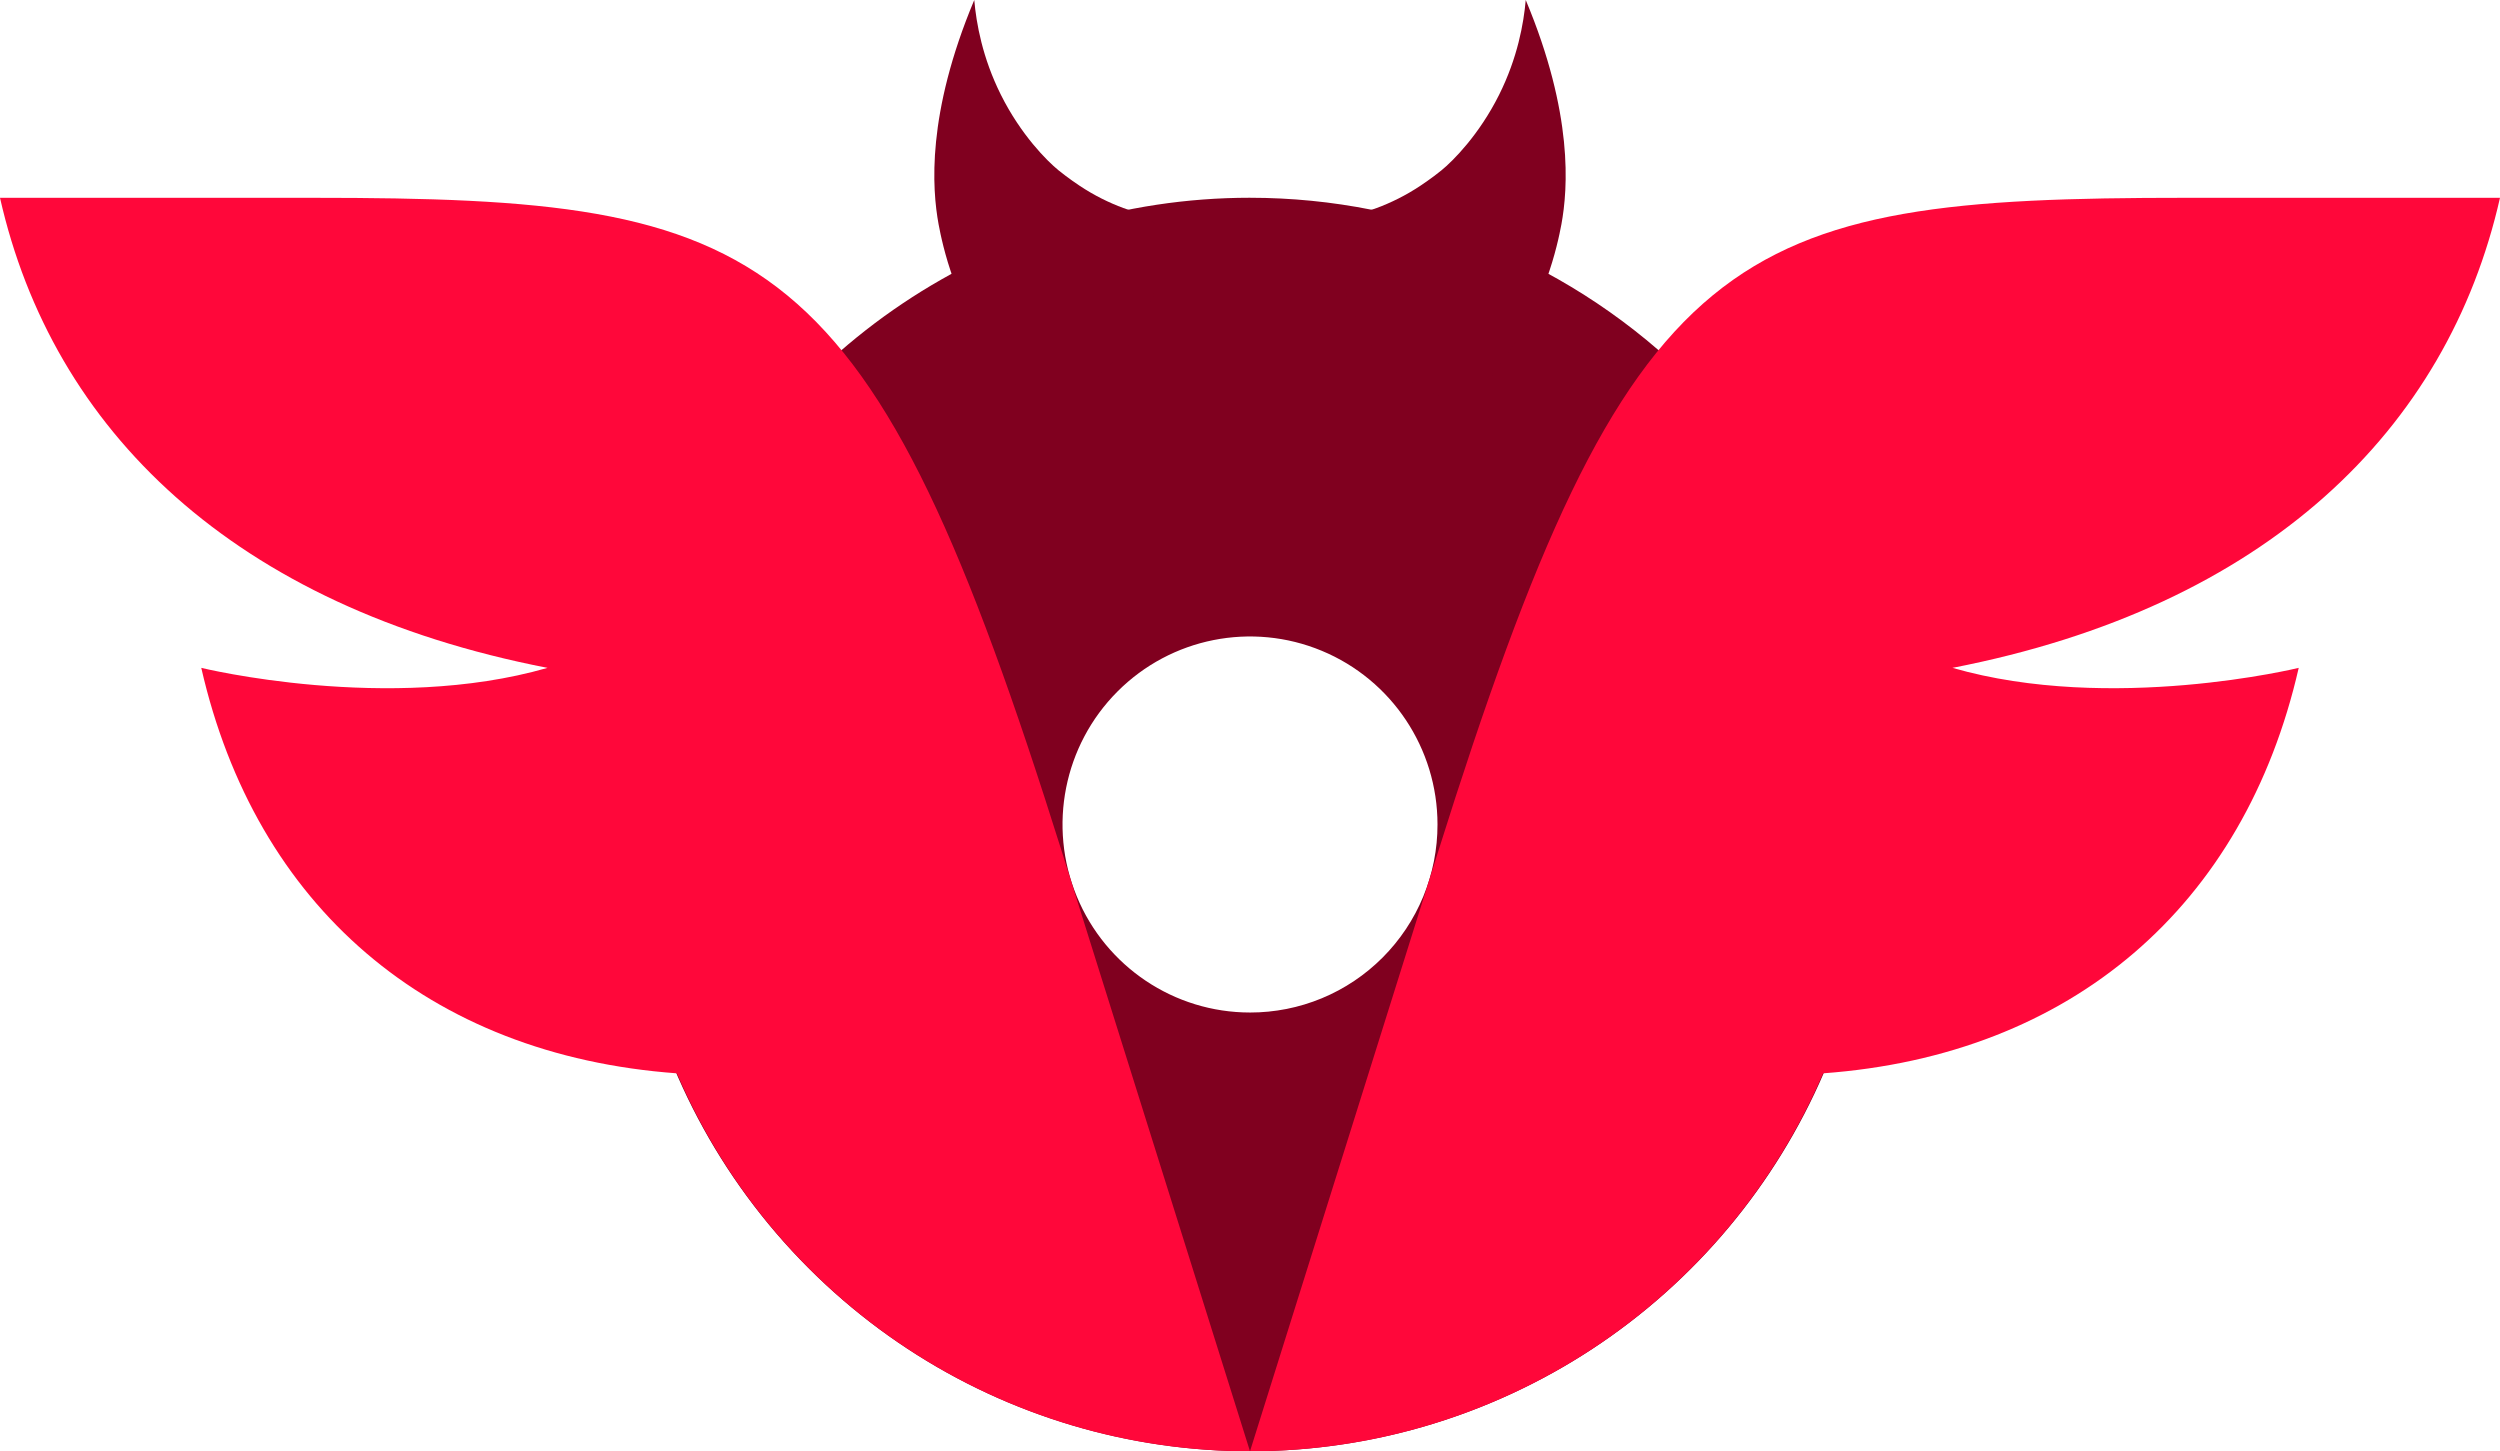
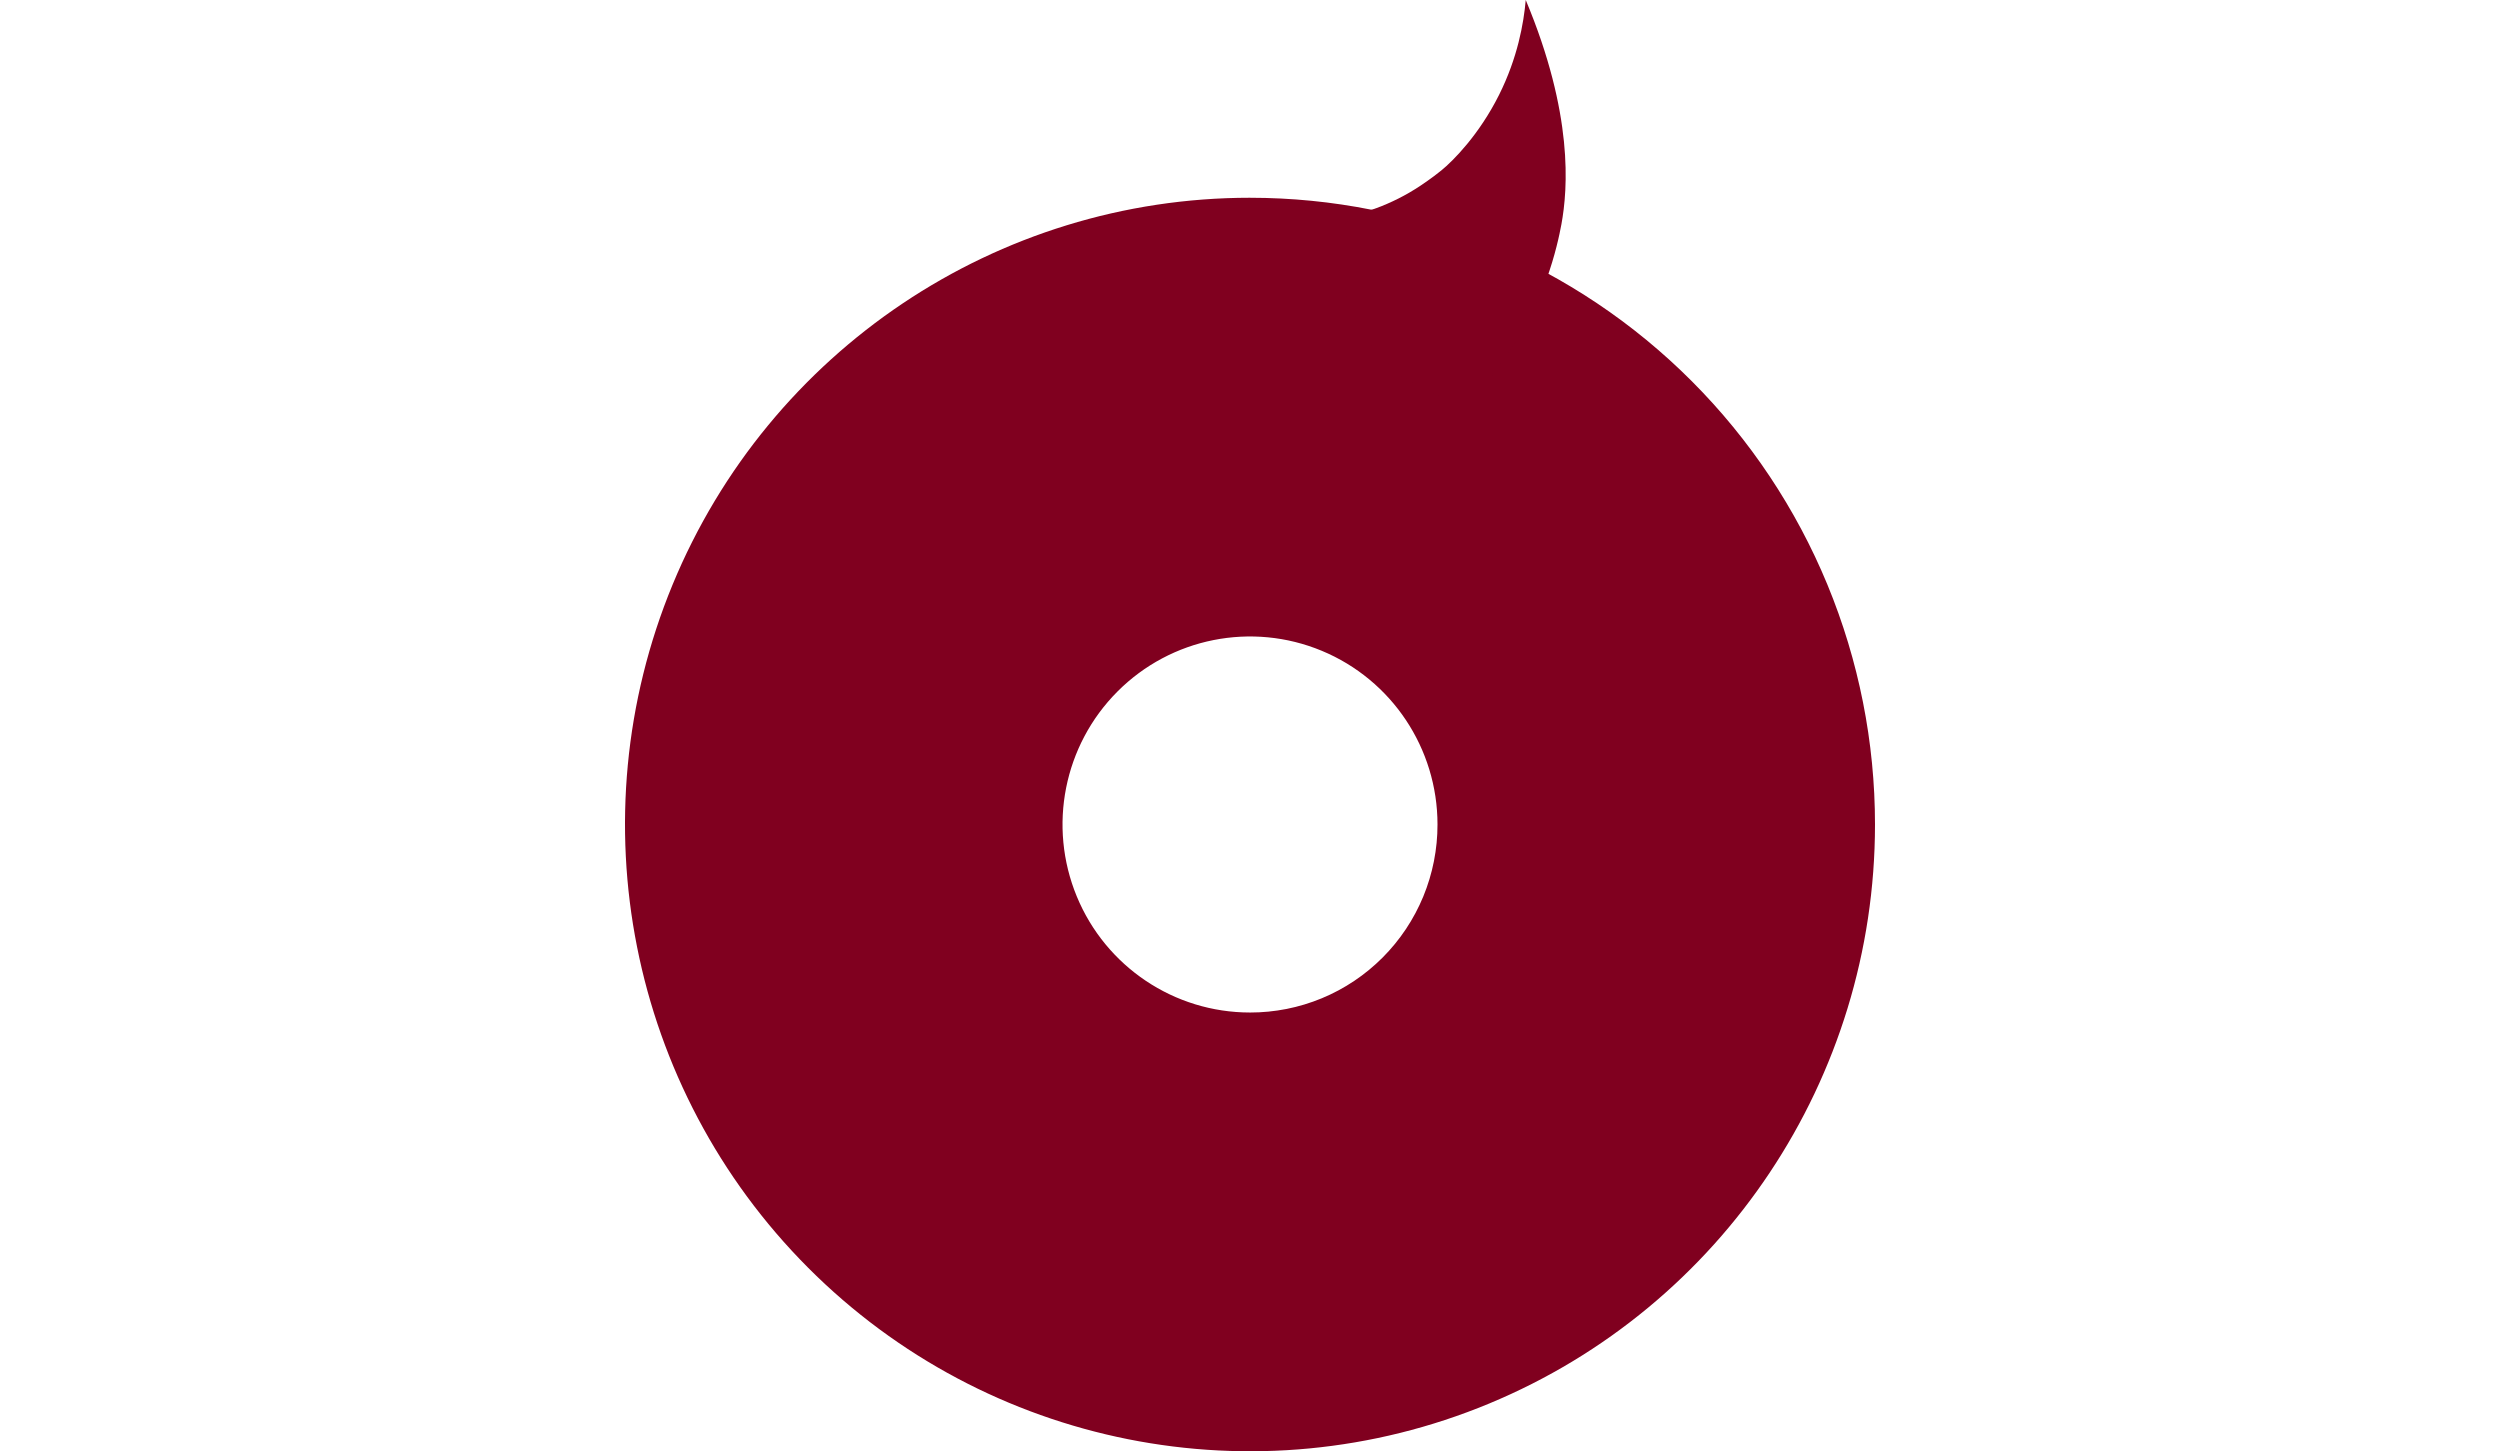
<svg xmlns="http://www.w3.org/2000/svg" version="1.1" width="2499.83" height="1451.18">
  <svg id="SvgjsSvg1001" data-name="Layer 1" viewBox="0 0 2499.83 1451.18">
    <defs>
      <style>
      .cls-1 {
        fill: #80001f;
      }

      .cls-1, .cls-2 {
        stroke-width: 0px;
      }

      .cls-2 {
        fill: #ff073a;
      }
    </style>
    </defs>
    <g>
      <path class="cls-1" d="M1249.91,197.75c82.08,0,163.34,16.2,239.16,47.7,75.82,31.5,144.72,77.65,202.74,135.85,58.04,58.18,104.05,127.27,135.48,203.32,31.41,76.06,47.58,157.55,47.58,239.84,0,253.49-152.27,482-385.8,578.99-233.53,97-502.33,43.39-681.05-135.85-178.72-179.24-232.19-448.79-135.48-682.98,96.74-234.19,324.61-386.88,577.37-386.88ZM1249.91,1012.46c24.62.02,49.01-4.81,71.78-14.24,22.77-9.43,43.43-23.29,60.86-40.76,17.42-17.47,31.21-38.2,40.64-61.02,9.41-22.84,14.24-47.3,14.21-72,0-76.05-45.68-144.6-115.73-173.7-70.05-29.1-150.7-13.02-204.31,40.76-53.61,53.77-69.65,134.63-40.64,204.89s97.39,116.06,173.21,116.06h-.02Z" />
-       <path class="cls-2" d="M1952.35,667.81c158.79,45.82,346.21,0,346.21,0-54.38,238.15-226.89,387.3-475.62,405.45-23.98,55.82-55.96,107.85-94.93,154.45-38.94,46.56-84.46,87.19-135.13,120.61-50.66,33.39-105.88,59.21-163.97,76.64s-118.38,26.24-179,26.22l187.49-597.57c192.72-614.22,291.52-655.82,748.59-655.82h313.83c-52.48,231.89-233.44,409.02-547.45,470.01h-.02Z" />
-       <path class="cls-2" d="M547.45,667.81C233.44,606.81,52.48,429.68,0,197.8h313.83c457.07,0,555.87,41.6,748.59,655.82l187.49,597.57c-60.62.02-120.92-8.79-179-26.22-58.09-17.42-113.32-43.24-163.97-76.64-50.67-33.42-96.19-74.05-135.13-120.61-38.98-46.6-70.95-98.63-94.93-154.45-248.73-18.15-421.23-167.3-475.62-405.45,0,0,187.42,45.82,346.21,0h-.02Z" />
    </g>
    <g>
-       <path class="cls-1" d="M974.19,0c-47.81,114.13-42.18,188.65-35.67,224.26,1.31,7.18,2.85,13.81,3.25,15.54,7.98,34.33,29.36,102.85,86.58,156.87.68.64,1.32,1.24,1.32,1.24s1.26.92,2.97,1.32c8.71,2.03,15.44.74,15.44.74,16.47-3.14,34.1-13.54,34.1-13.54,5.2-3.07,12.79-7.59,21.69-15.08,4.15-3.49,19.59-16.9,34.35-41.83,0,0,25.56-43.2,23.78-88.95-.07-1.78-.26-5.67-2.2-10.13-2.52-5.77-6.55-9.16-8.81-11.01-6.56-5.39-13.56-7.23-17.61-7.93-13.21-4.19-27.89-10.21-43.01-19.02-3.92-2.28-7.63-4.61-11.15-6.96,0,0-11.18-7.38-20.81-15.25-11.44-9.36-37.49-35.27-57.58-75.47-18.51-37.04-24.59-71.46-26.64-94.79Z" />
      <path class="cls-1" d="M1525.64,0c47.81,114.13,42.18,188.65,35.67,224.26-1.31,7.18-2.85,13.81-3.25,15.54-7.98,34.33-29.36,102.85-86.58,156.87-.68.64-1.32,1.24-1.32,1.24s-1.26.92-2.97,1.32c-8.71,2.03-15.44.74-15.44.74-16.47-3.14-34.1-13.54-34.1-13.54-5.2-3.07-12.79-7.59-21.69-15.08-4.15-3.49-19.59-16.9-34.35-41.83,0,0-25.56-43.2-23.78-88.95.07-1.78.26-5.67,2.2-10.13,2.52-5.77,6.55-9.16,8.81-11.01,6.56-5.39,13.56-7.23,17.61-7.93,13.21-4.19,27.89-10.21,43.01-19.02,3.92-2.28,7.63-4.61,11.15-6.96,0,0,11.18-7.38,20.81-15.25,11.44-9.36,37.49-35.27,57.58-75.47C1517.51,57.75,1523.59,23.33,1525.64,0Z" />
    </g>
  </svg>
  <style>@media (prefers-color-scheme: light) { :root { filter: none; } }
@media (prefers-color-scheme: dark) { :root { filter: none; } }
</style>
</svg>